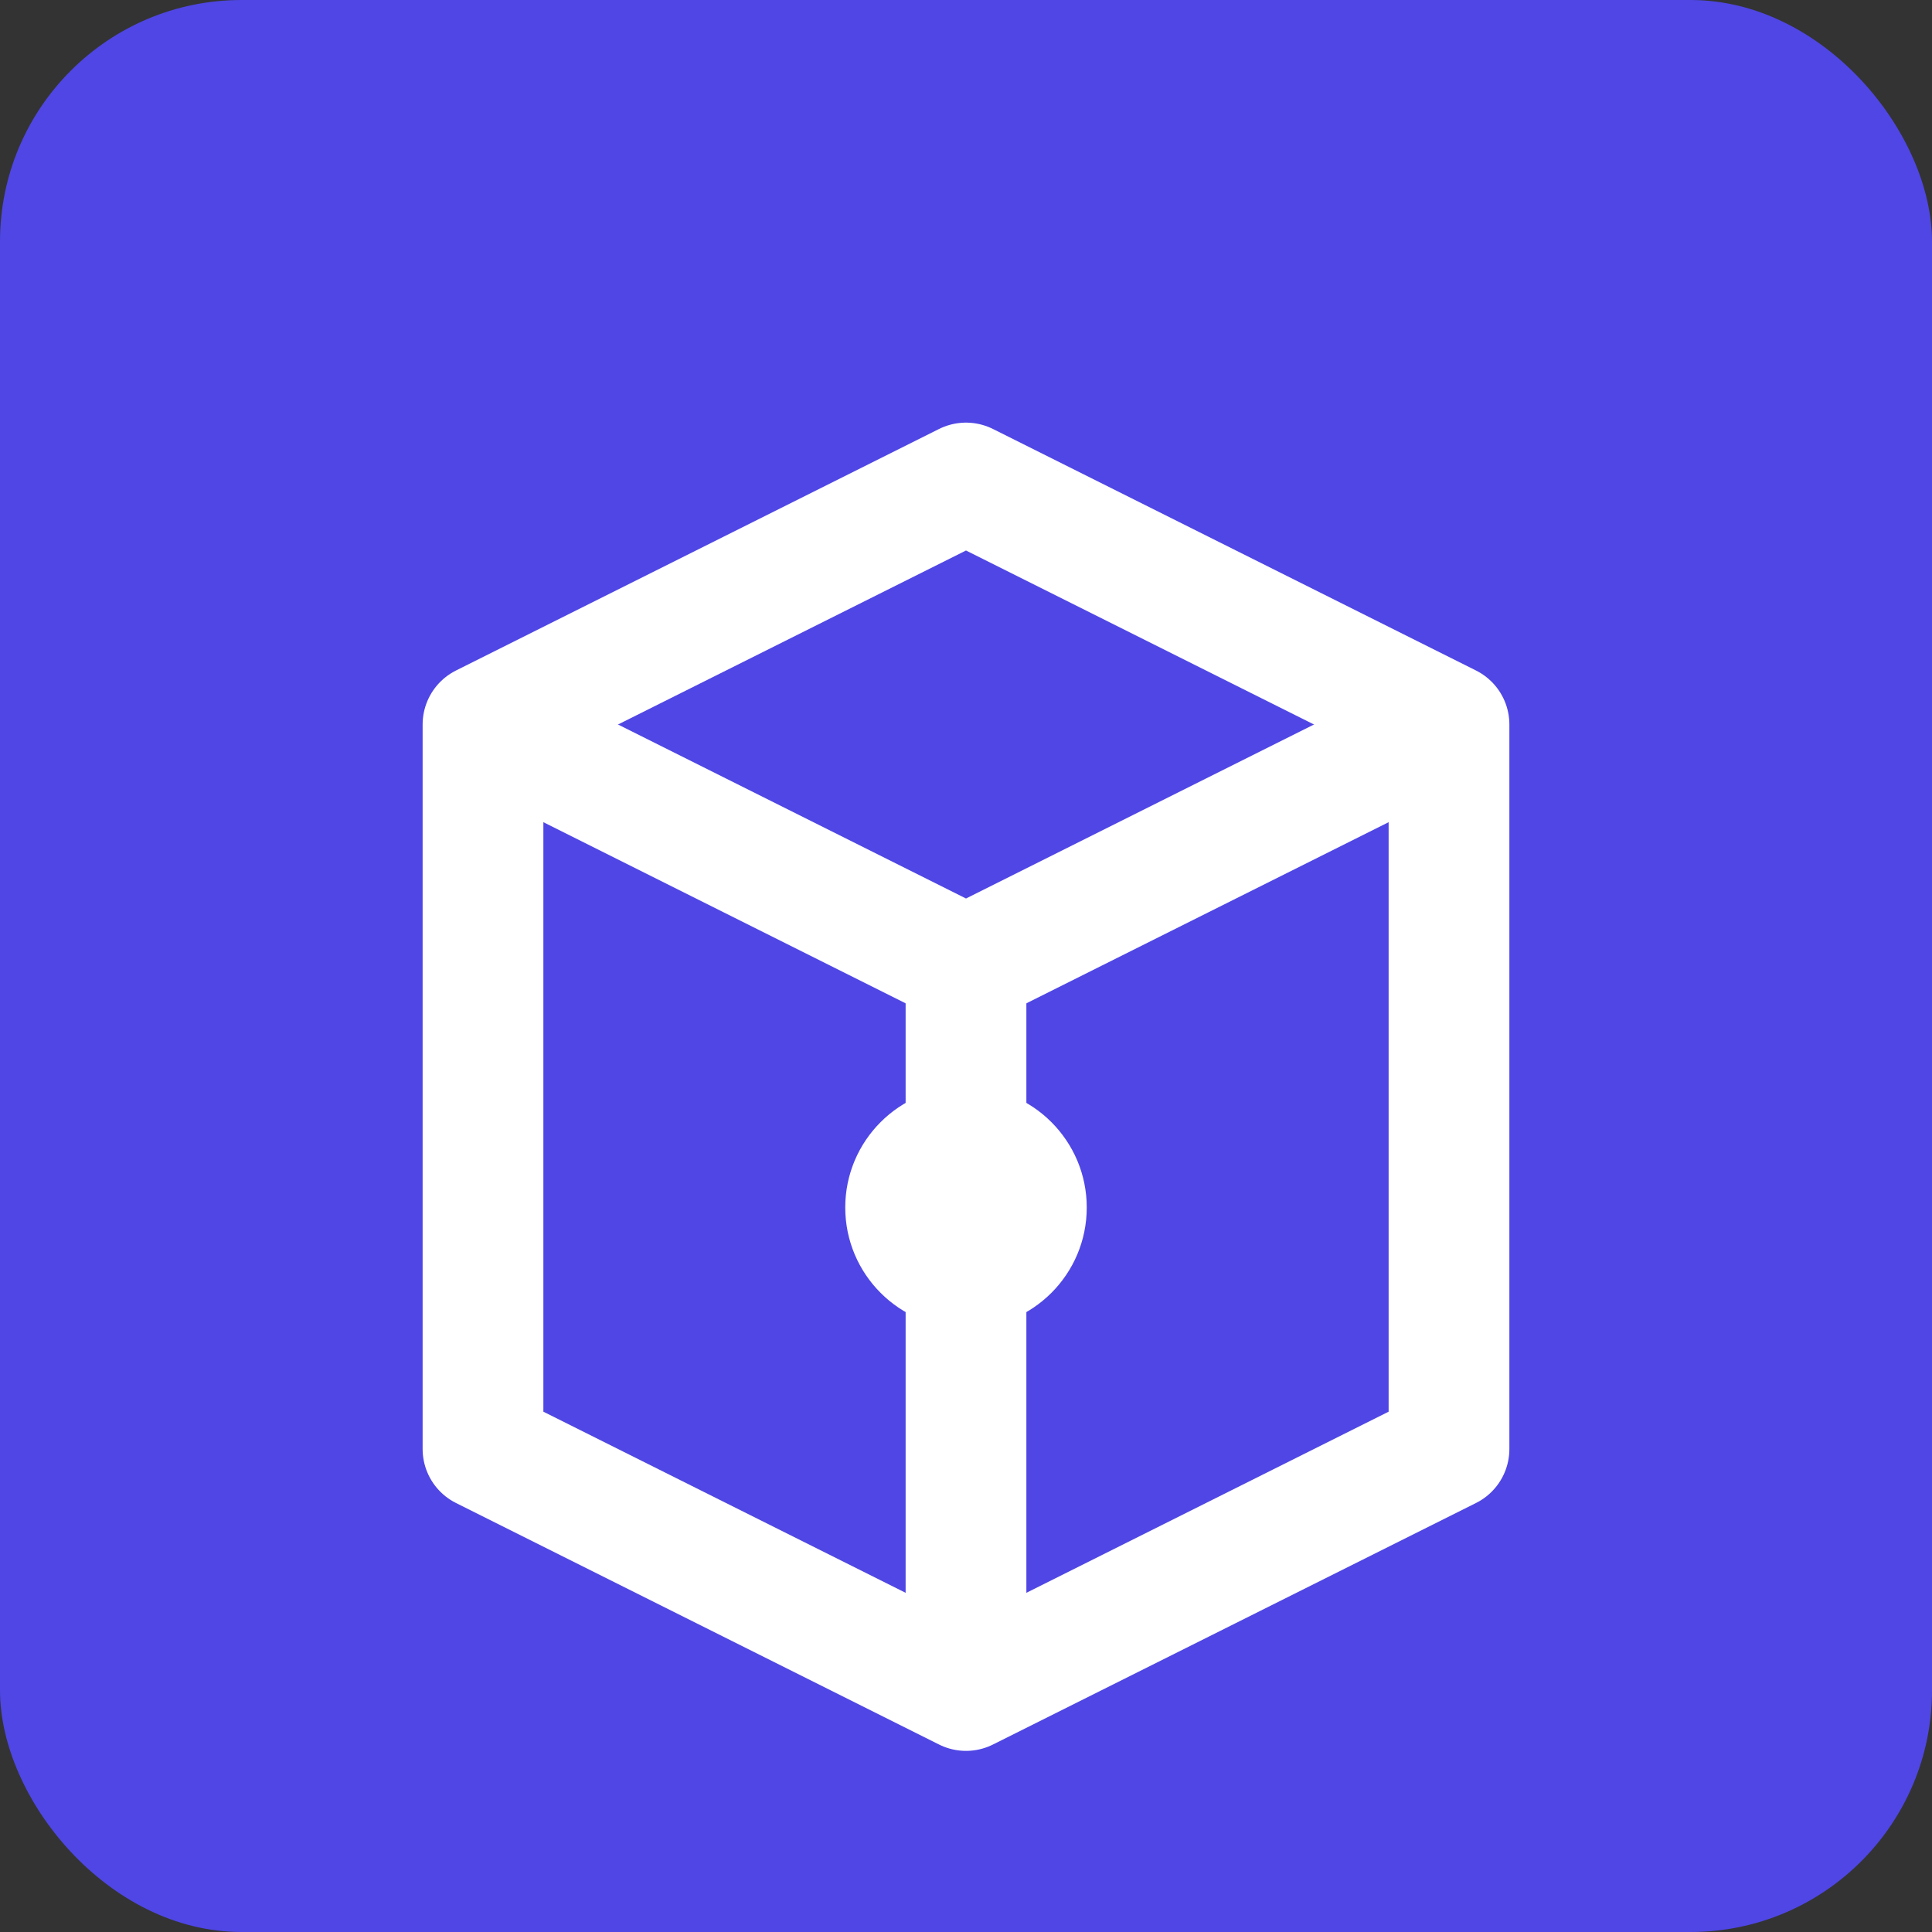
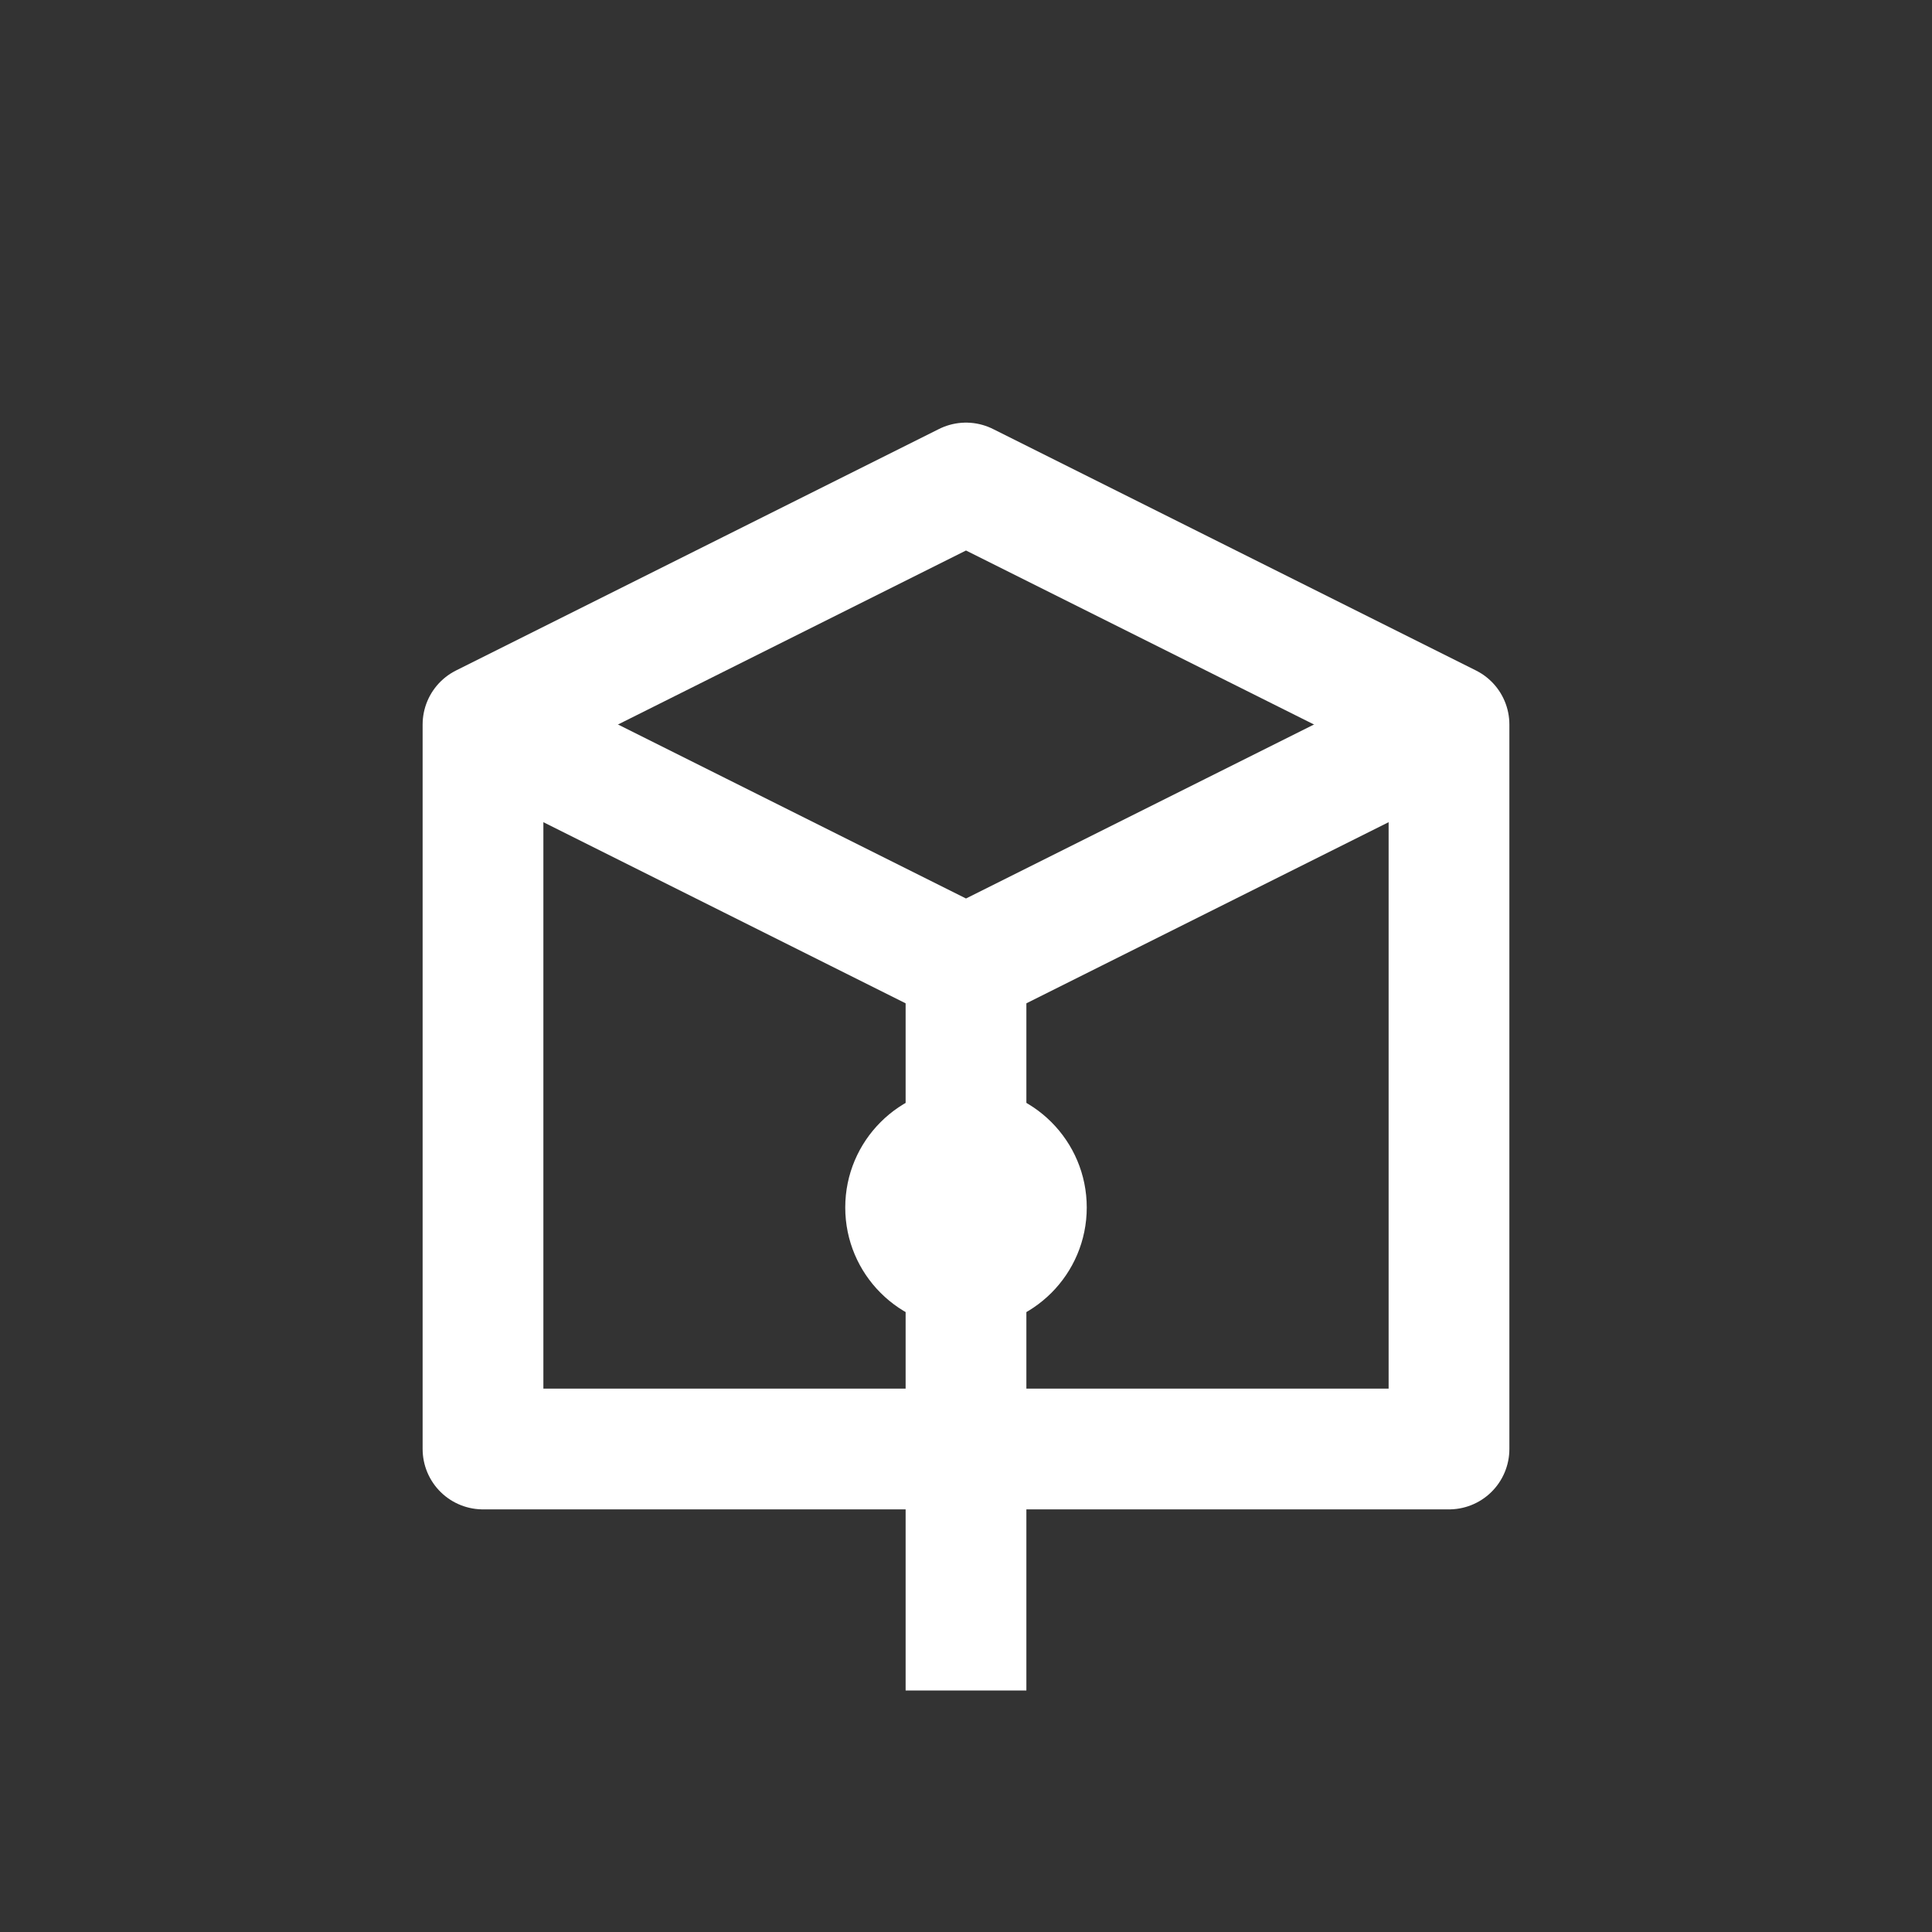
<svg xmlns="http://www.w3.org/2000/svg" viewBox="0 0 32 32" fill="none">
  <rect x="0" y="0" width="32" height="32" fill="#333333" stroke="none" />
-   <rect width="32" height="32" rx="4" fill="#4F46E5" />
-   <path d="M8 12L16 8L24 12V24L16 28L8 24V12Z" fill="none" stroke="white" stroke-width="2" stroke-linejoin="round" />
+   <path d="M8 12L16 8L24 12V24L8 24V12Z" fill="none" stroke="white" stroke-width="2" stroke-linejoin="round" />
  <path d="M8 12L16 16L24 12" stroke="white" stroke-width="2" stroke-linejoin="round" />
  <path d="M16 16V28" stroke="white" stroke-width="2" />
  <circle cx="16" cy="20" r="2" fill="white" />
</svg>